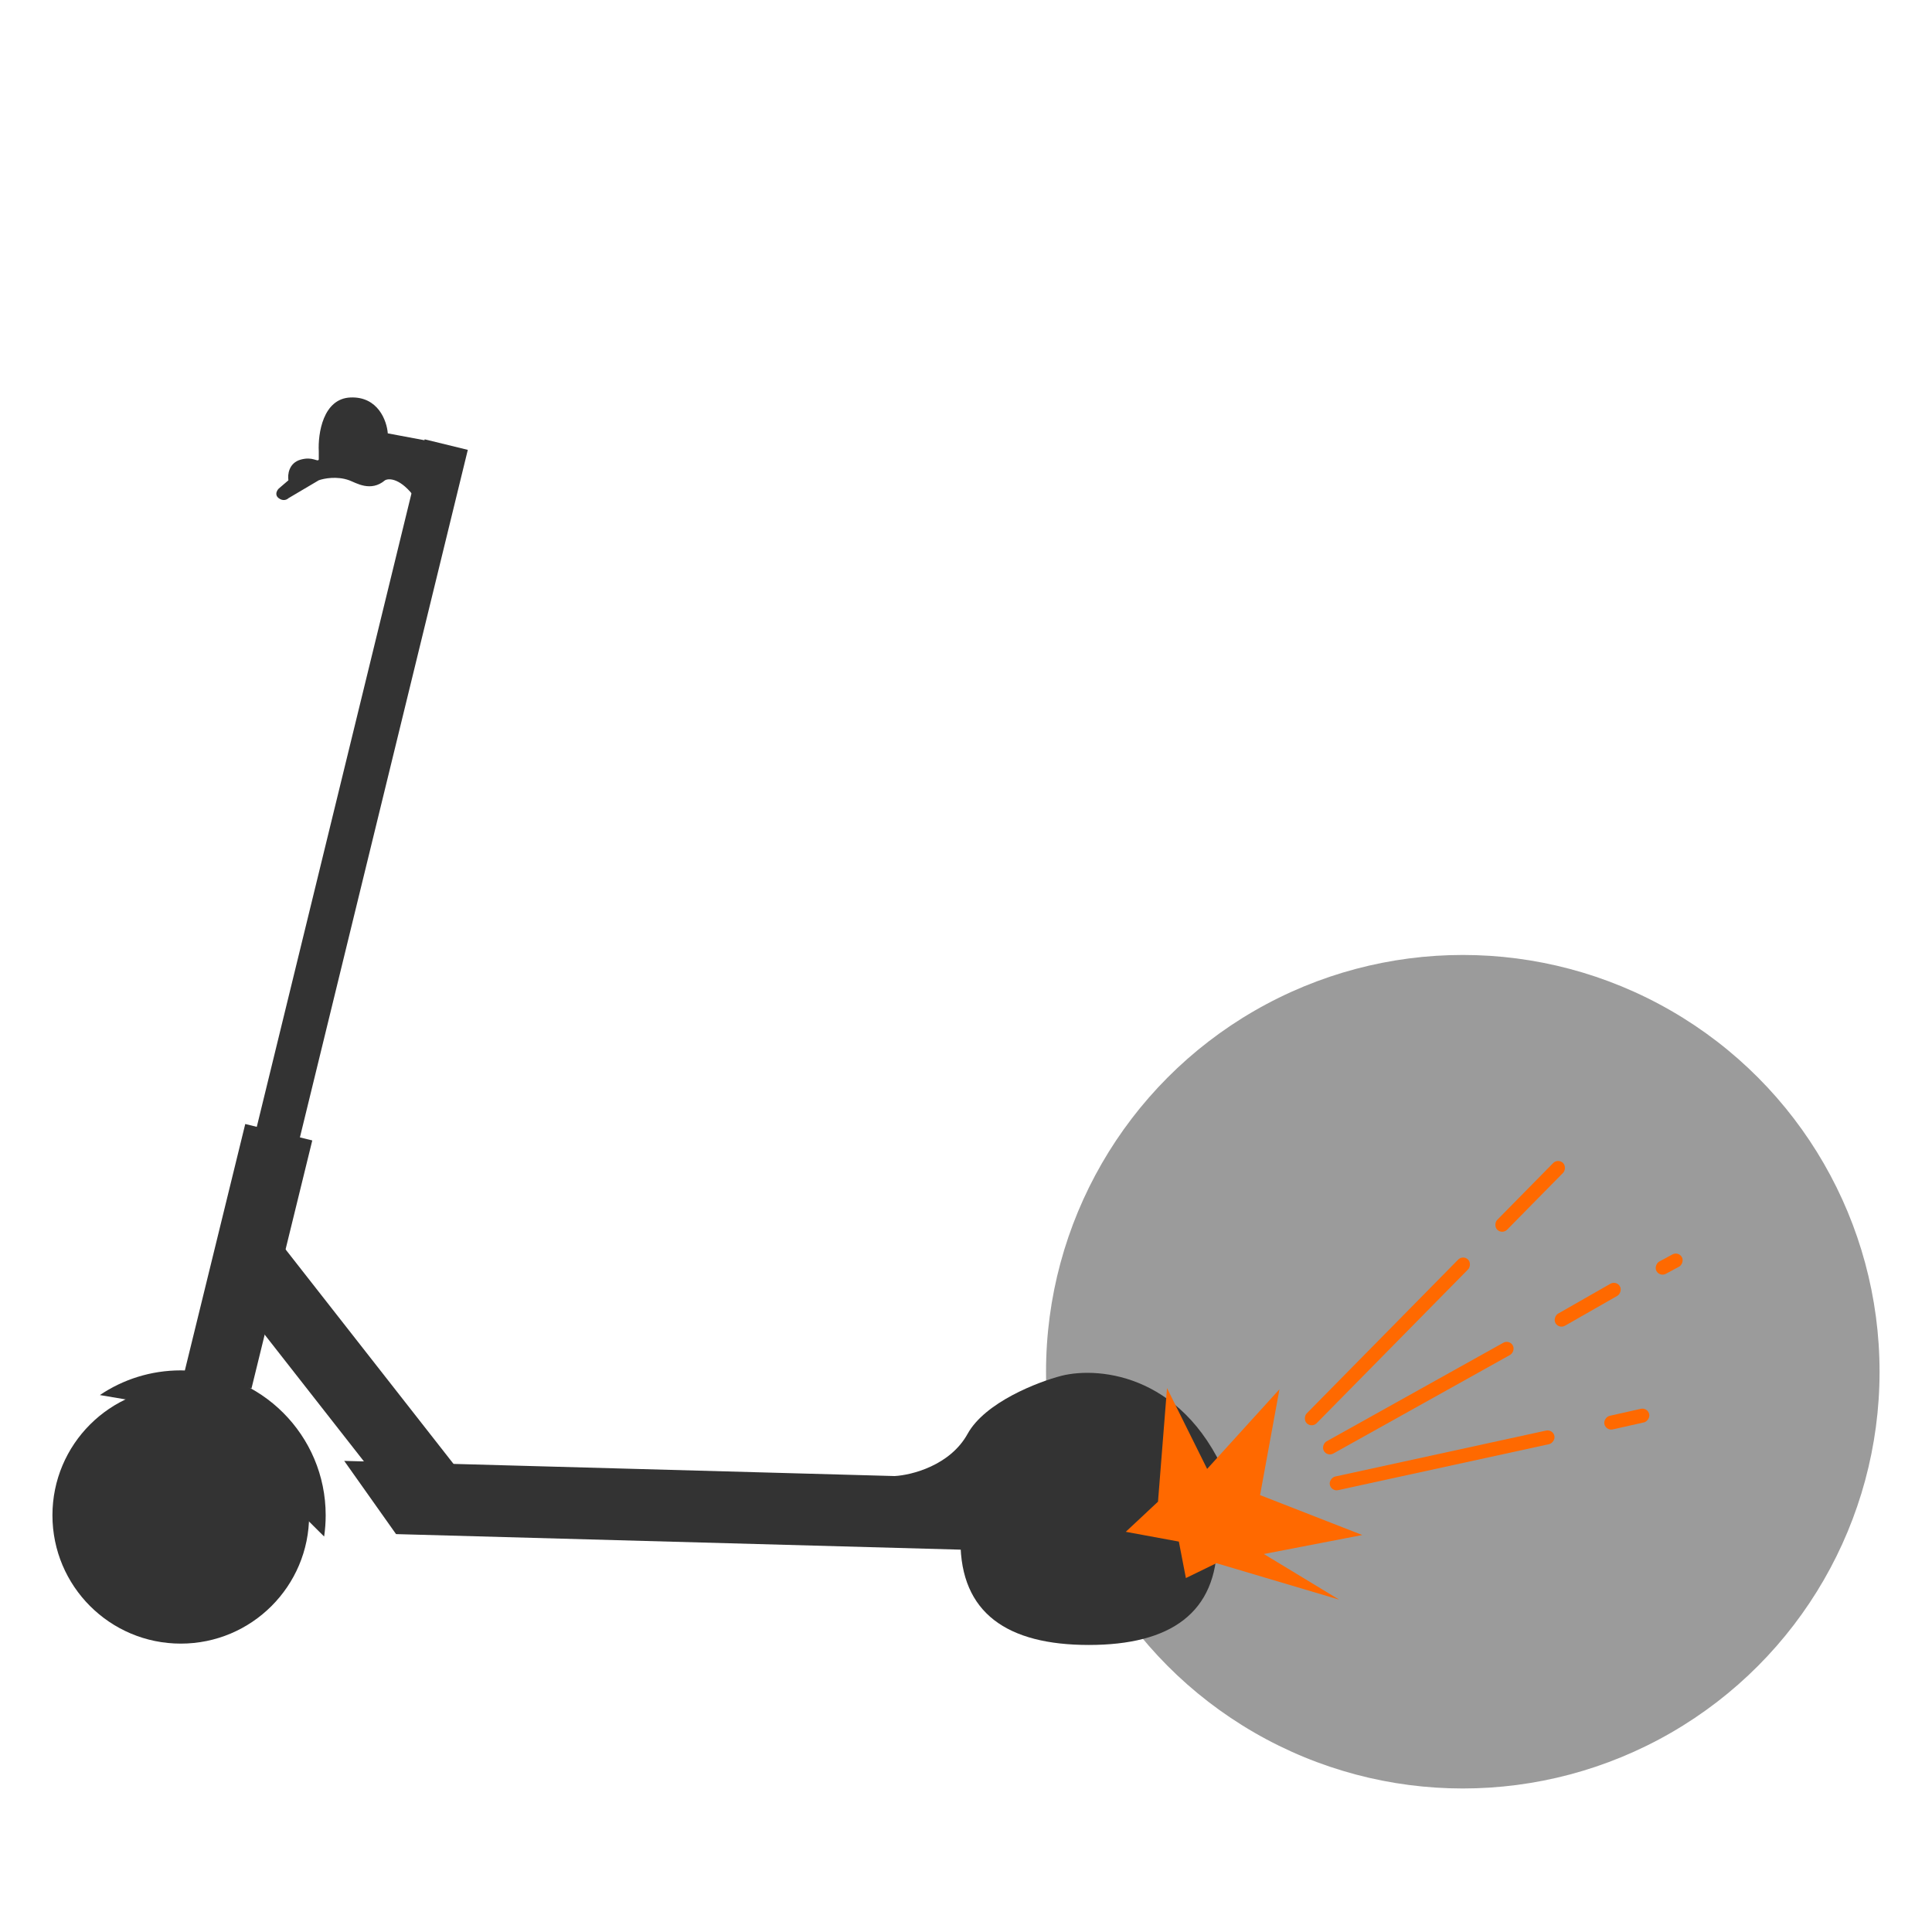
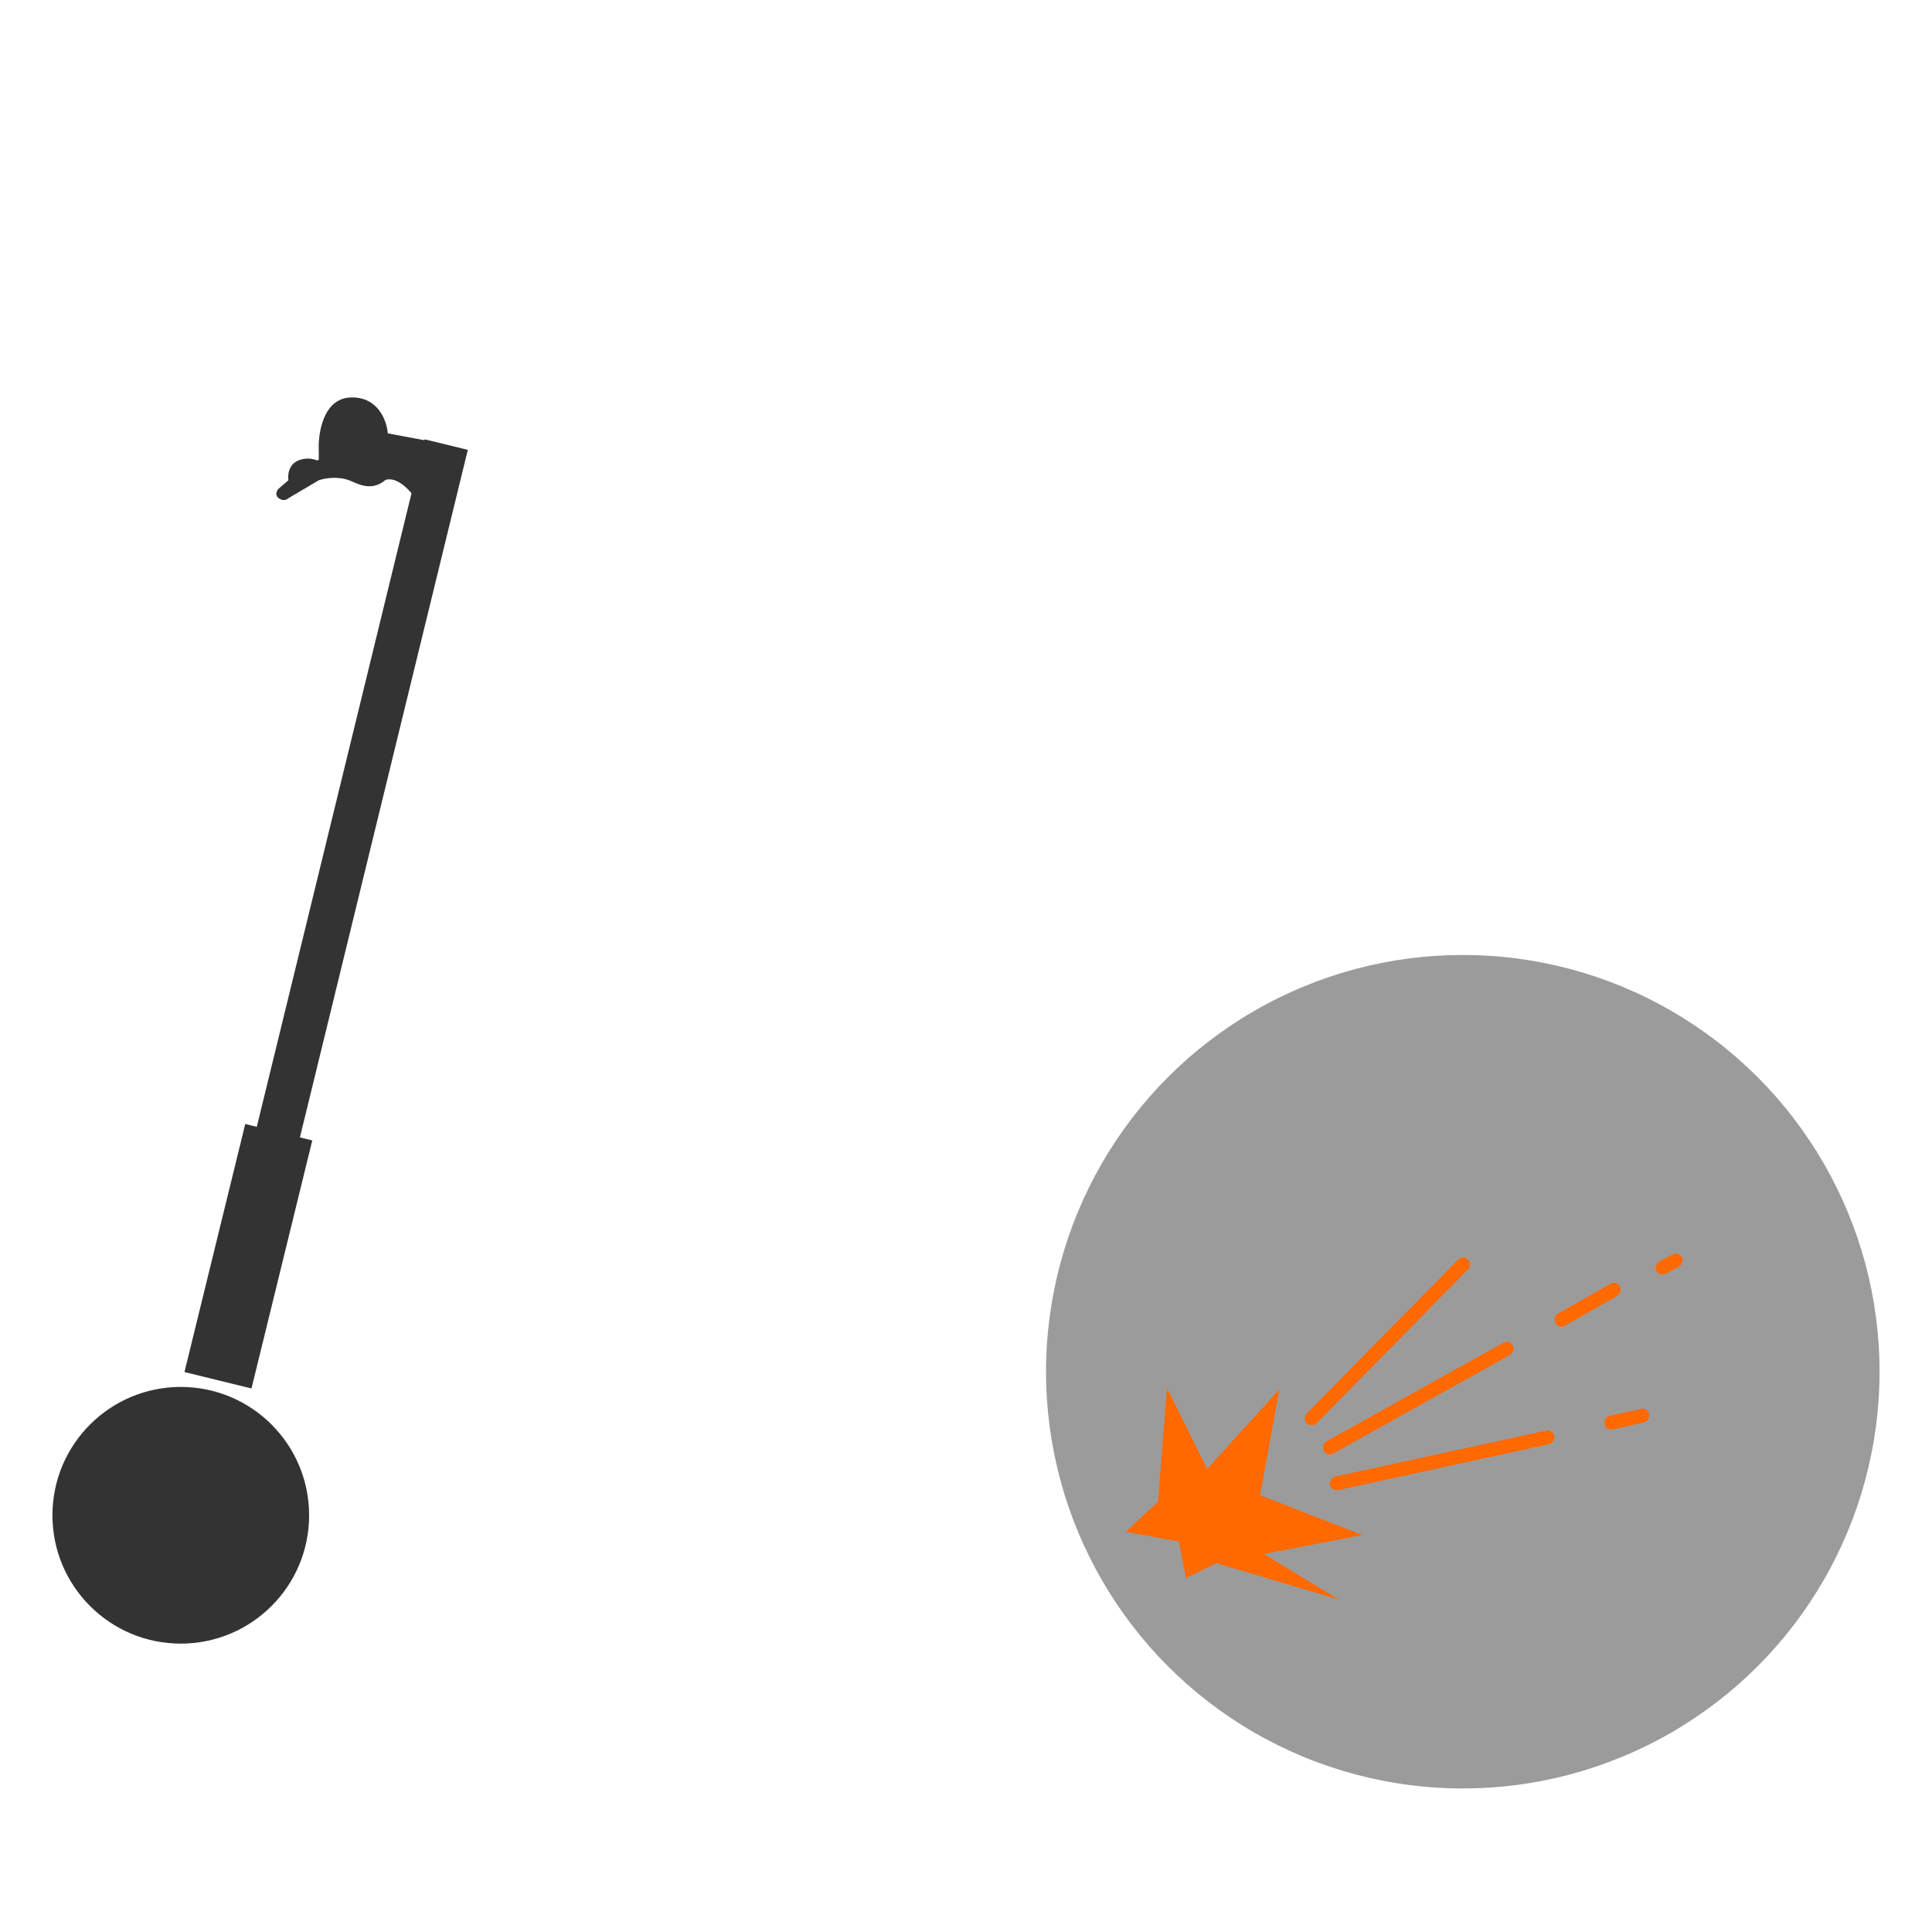
<svg xmlns="http://www.w3.org/2000/svg" width="700" height="700" viewBox="0 0 700 700" fill="none">
  <circle cx="530" cy="497" r="151" fill="#9B9B9B" />
-   <path d="M124.716 529.308L143.493 555.835L349.415 561.507L358.627 535.751L445.594 538.147C430.291 498.11 398.598 495.003 384.664 498.454C375.932 500.714 356.888 508.093 350.571 519.523C344.254 530.954 330.319 534.471 324.14 534.801L124.716 529.308Z" fill="#333333" />
  <circle cx="65.5" cy="549.013" r="46.5" fill="#333333" />
-   <path fill-rule="evenodd" clip-rule="evenodd" d="M117.439 556.715C117.808 554.201 118 551.63 118 549.013C118 520.018 94.495 496.513 65.5 496.513C54.642 496.513 44.554 499.809 36.182 505.456L72 511.513L117.439 556.715Z" fill="#333333" />
-   <path d="M441 558.343C441 584.489 424 596 394.5 596C365 596 348 584.489 348 558.343C348 532.196 368.819 511 394.5 511C420.181 511 441 532.196 441 558.343Z" fill="#333333" />
-   <rect x="80.193" y="463.51" width="25" height="116.379" transform="rotate(-38.061 80.193 463.51)" fill="#333333" />
  <rect x="88.859" y="407.249" width="25.002" height="92.531" transform="rotate(13.77 88.859 407.249)" fill="#333333" />
  <rect x="153.869" y="159.177" width="16.088" height="262.212" transform="rotate(13.723 153.869 159.177)" fill="#333333" />
  <path d="M140.5 157.013L156.5 160.013L150.5 180.513C145.3 173.313 141 173.18 139.5 174.013C134.3 178.413 129 174.922 126.5 174.013C122.1 172.413 117.333 173.346 115.5 174.013L104.5 180.513C104 181.013 102.6 181.713 101 180.513C99.4 179.313 100.333 177.68 101 177.013L104.5 174.013C104.167 172.013 104.6 167.713 109 166.513C113.4 165.313 115 167.513 115.5 166.513V163.513C115.167 157.18 117 144.413 127 144.013C137 143.613 140.167 152.513 140.5 157.013Z" fill="#333333" />
  <path d="M422.831 502.929L437.369 532.216L463.573 503.357L456.547 541.7L493.586 556.165L457.924 563.051L485.206 579.583L440.726 566.372L429.671 571.761L427.119 558.546L407.889 555.002L419.566 544.084L422.831 502.929Z" fill="#FF6900" />
  <rect x="530.094" y="454.58" width="5.047" height="83.268" rx="2.523" transform="rotate(44.561 530.094 454.58)" fill="#FF6900" />
  <rect x="546.889" y="485.271" width="5.047" height="78.4" rx="2.523" transform="rotate(60.849 546.889 485.271)" fill="#FF6900" />
  <rect x="562.649" y="517.783" width="5.047" height="83.268" rx="2.523" transform="rotate(77.706 562.649 517.783)" fill="#FF6900" />
-   <rect x="564.514" y="419.598" width="5.047" height="33.953" rx="2.523" transform="rotate(44.561 564.514 419.598)" fill="#FF6900" />
  <rect x="585.675" y="463.875" width="5.047" height="26.882" rx="2.523" transform="rotate(60.274 585.675 463.875)" fill="#FF6900" />
  <rect x="596.988" y="509.887" width="5.047" height="16.641" rx="2.523" transform="rotate(77.353 596.988 509.887)" fill="#FF6900" />
  <rect x="608.196" y="453.296" width="5.047" height="10.497" rx="2.523" transform="rotate(61.659 608.196 453.296)" fill="#FF6900" />
</svg>